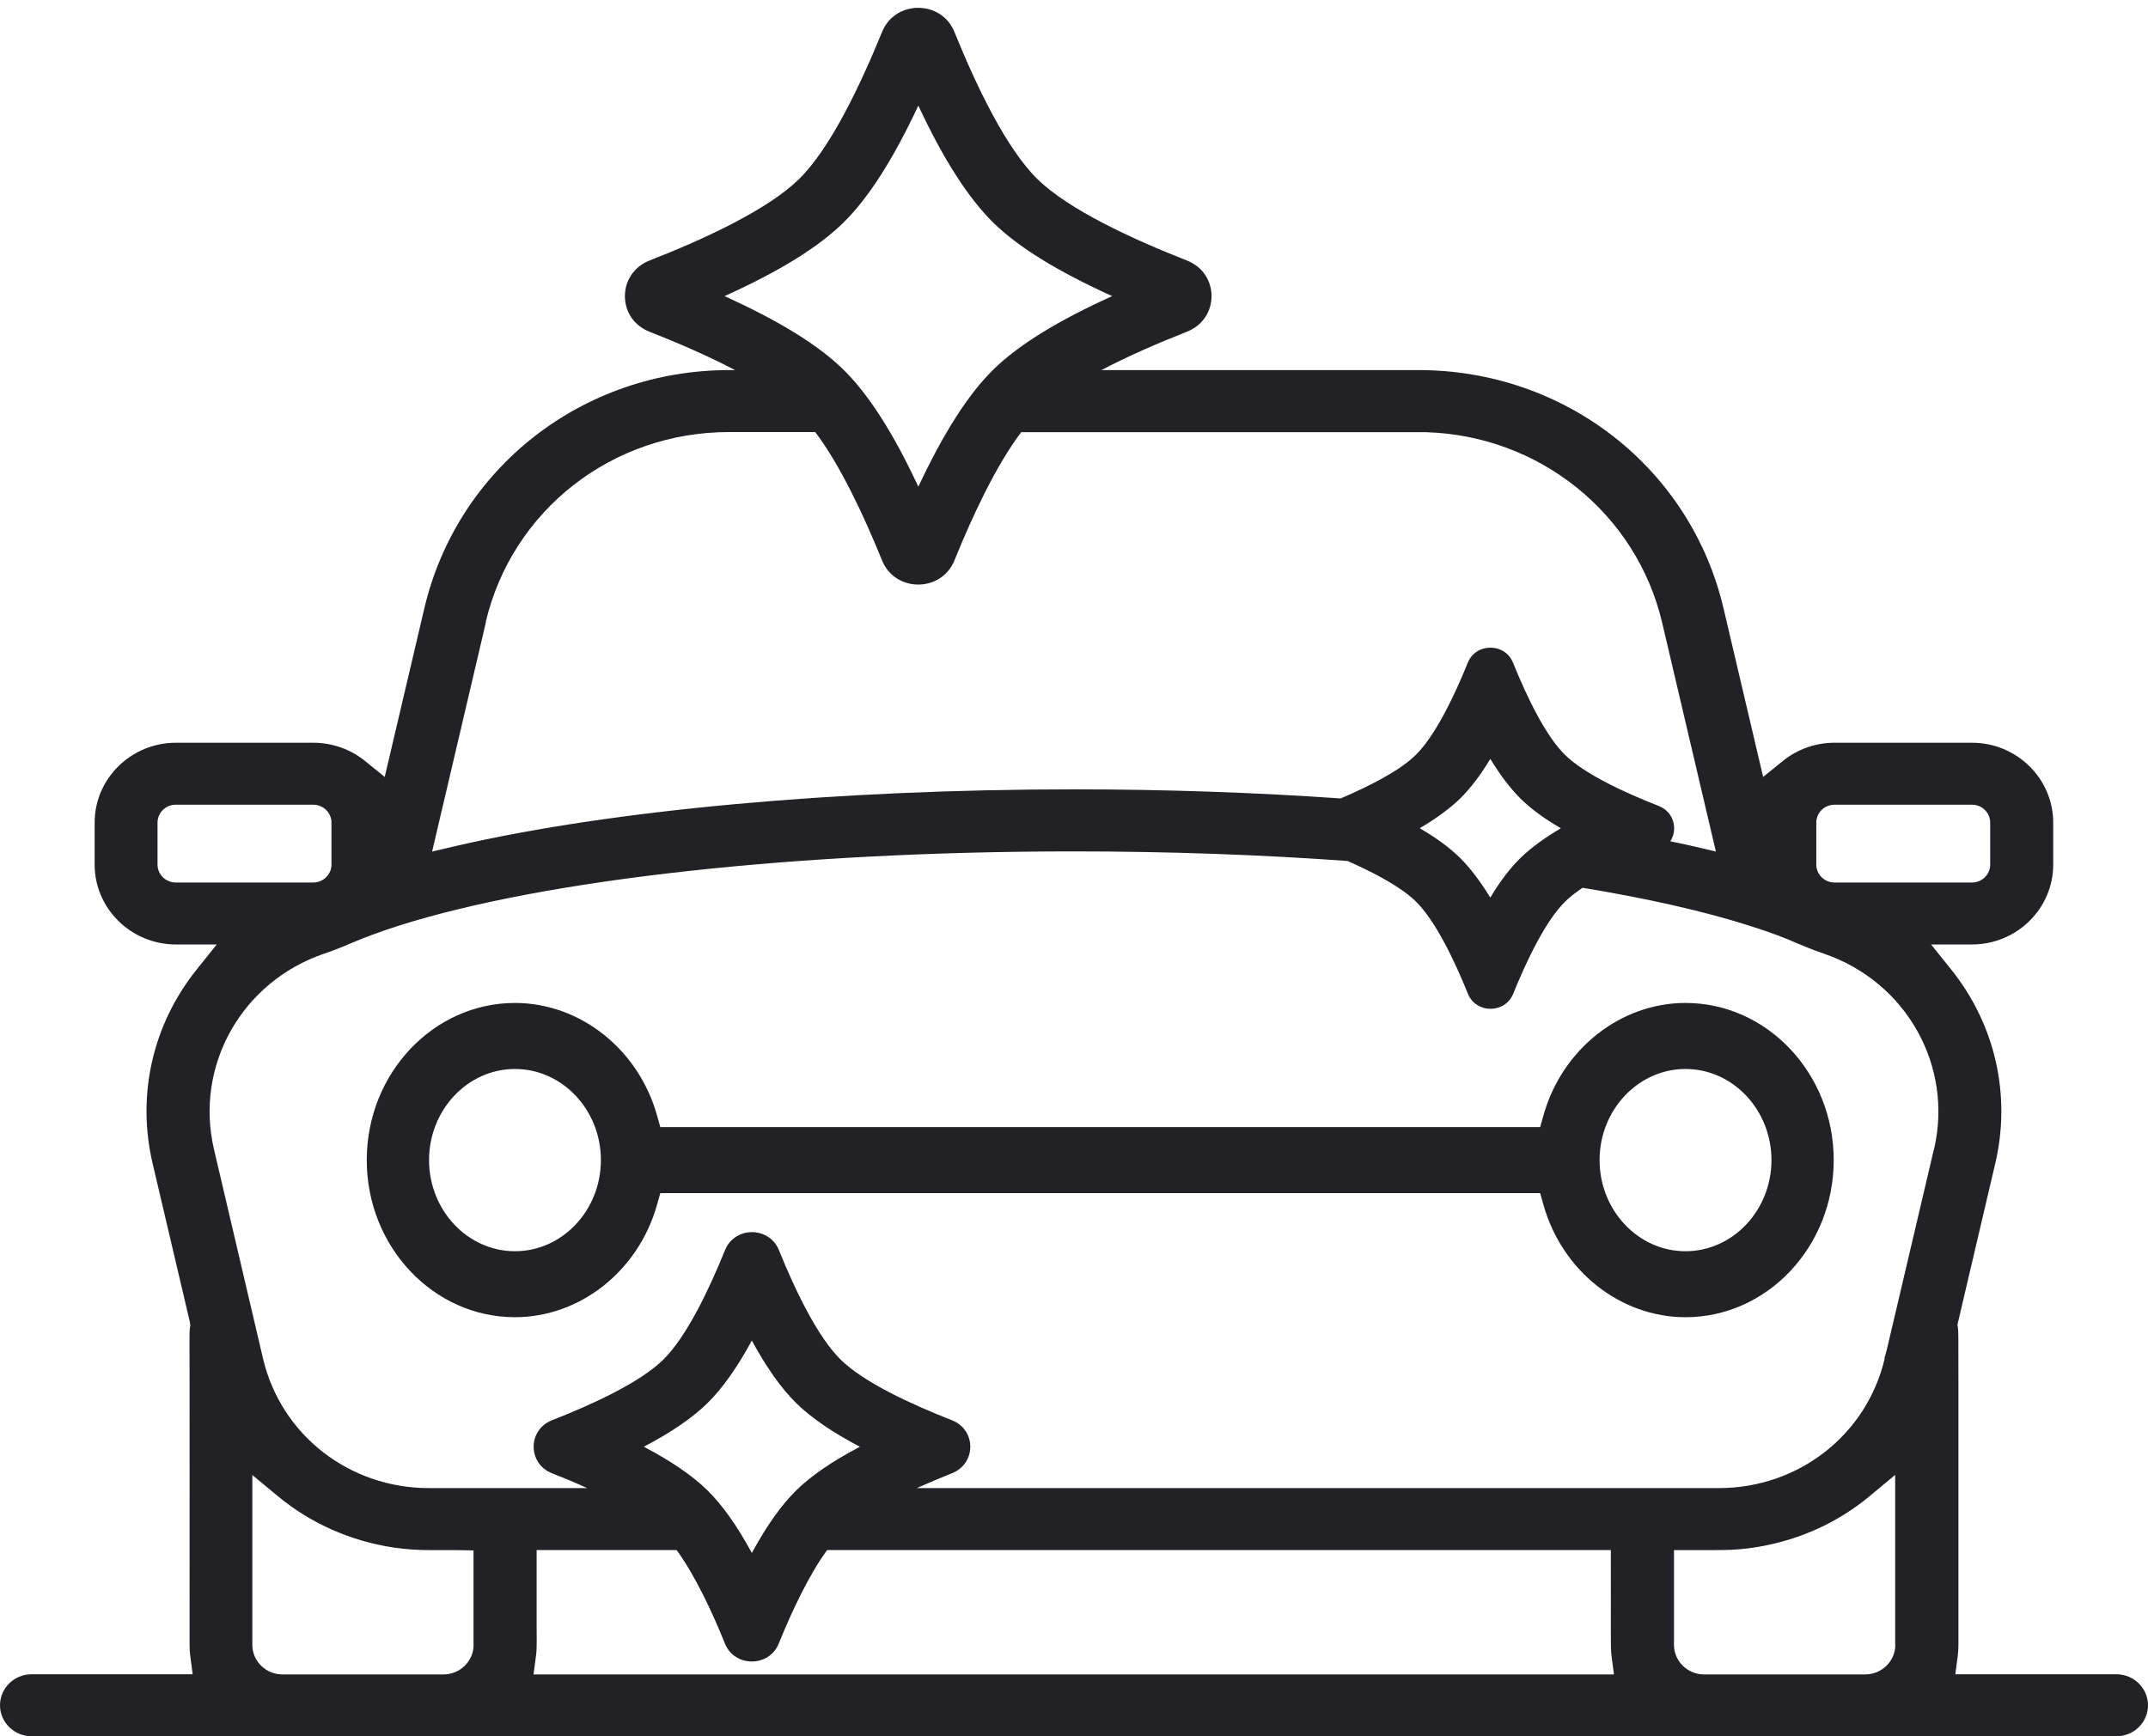
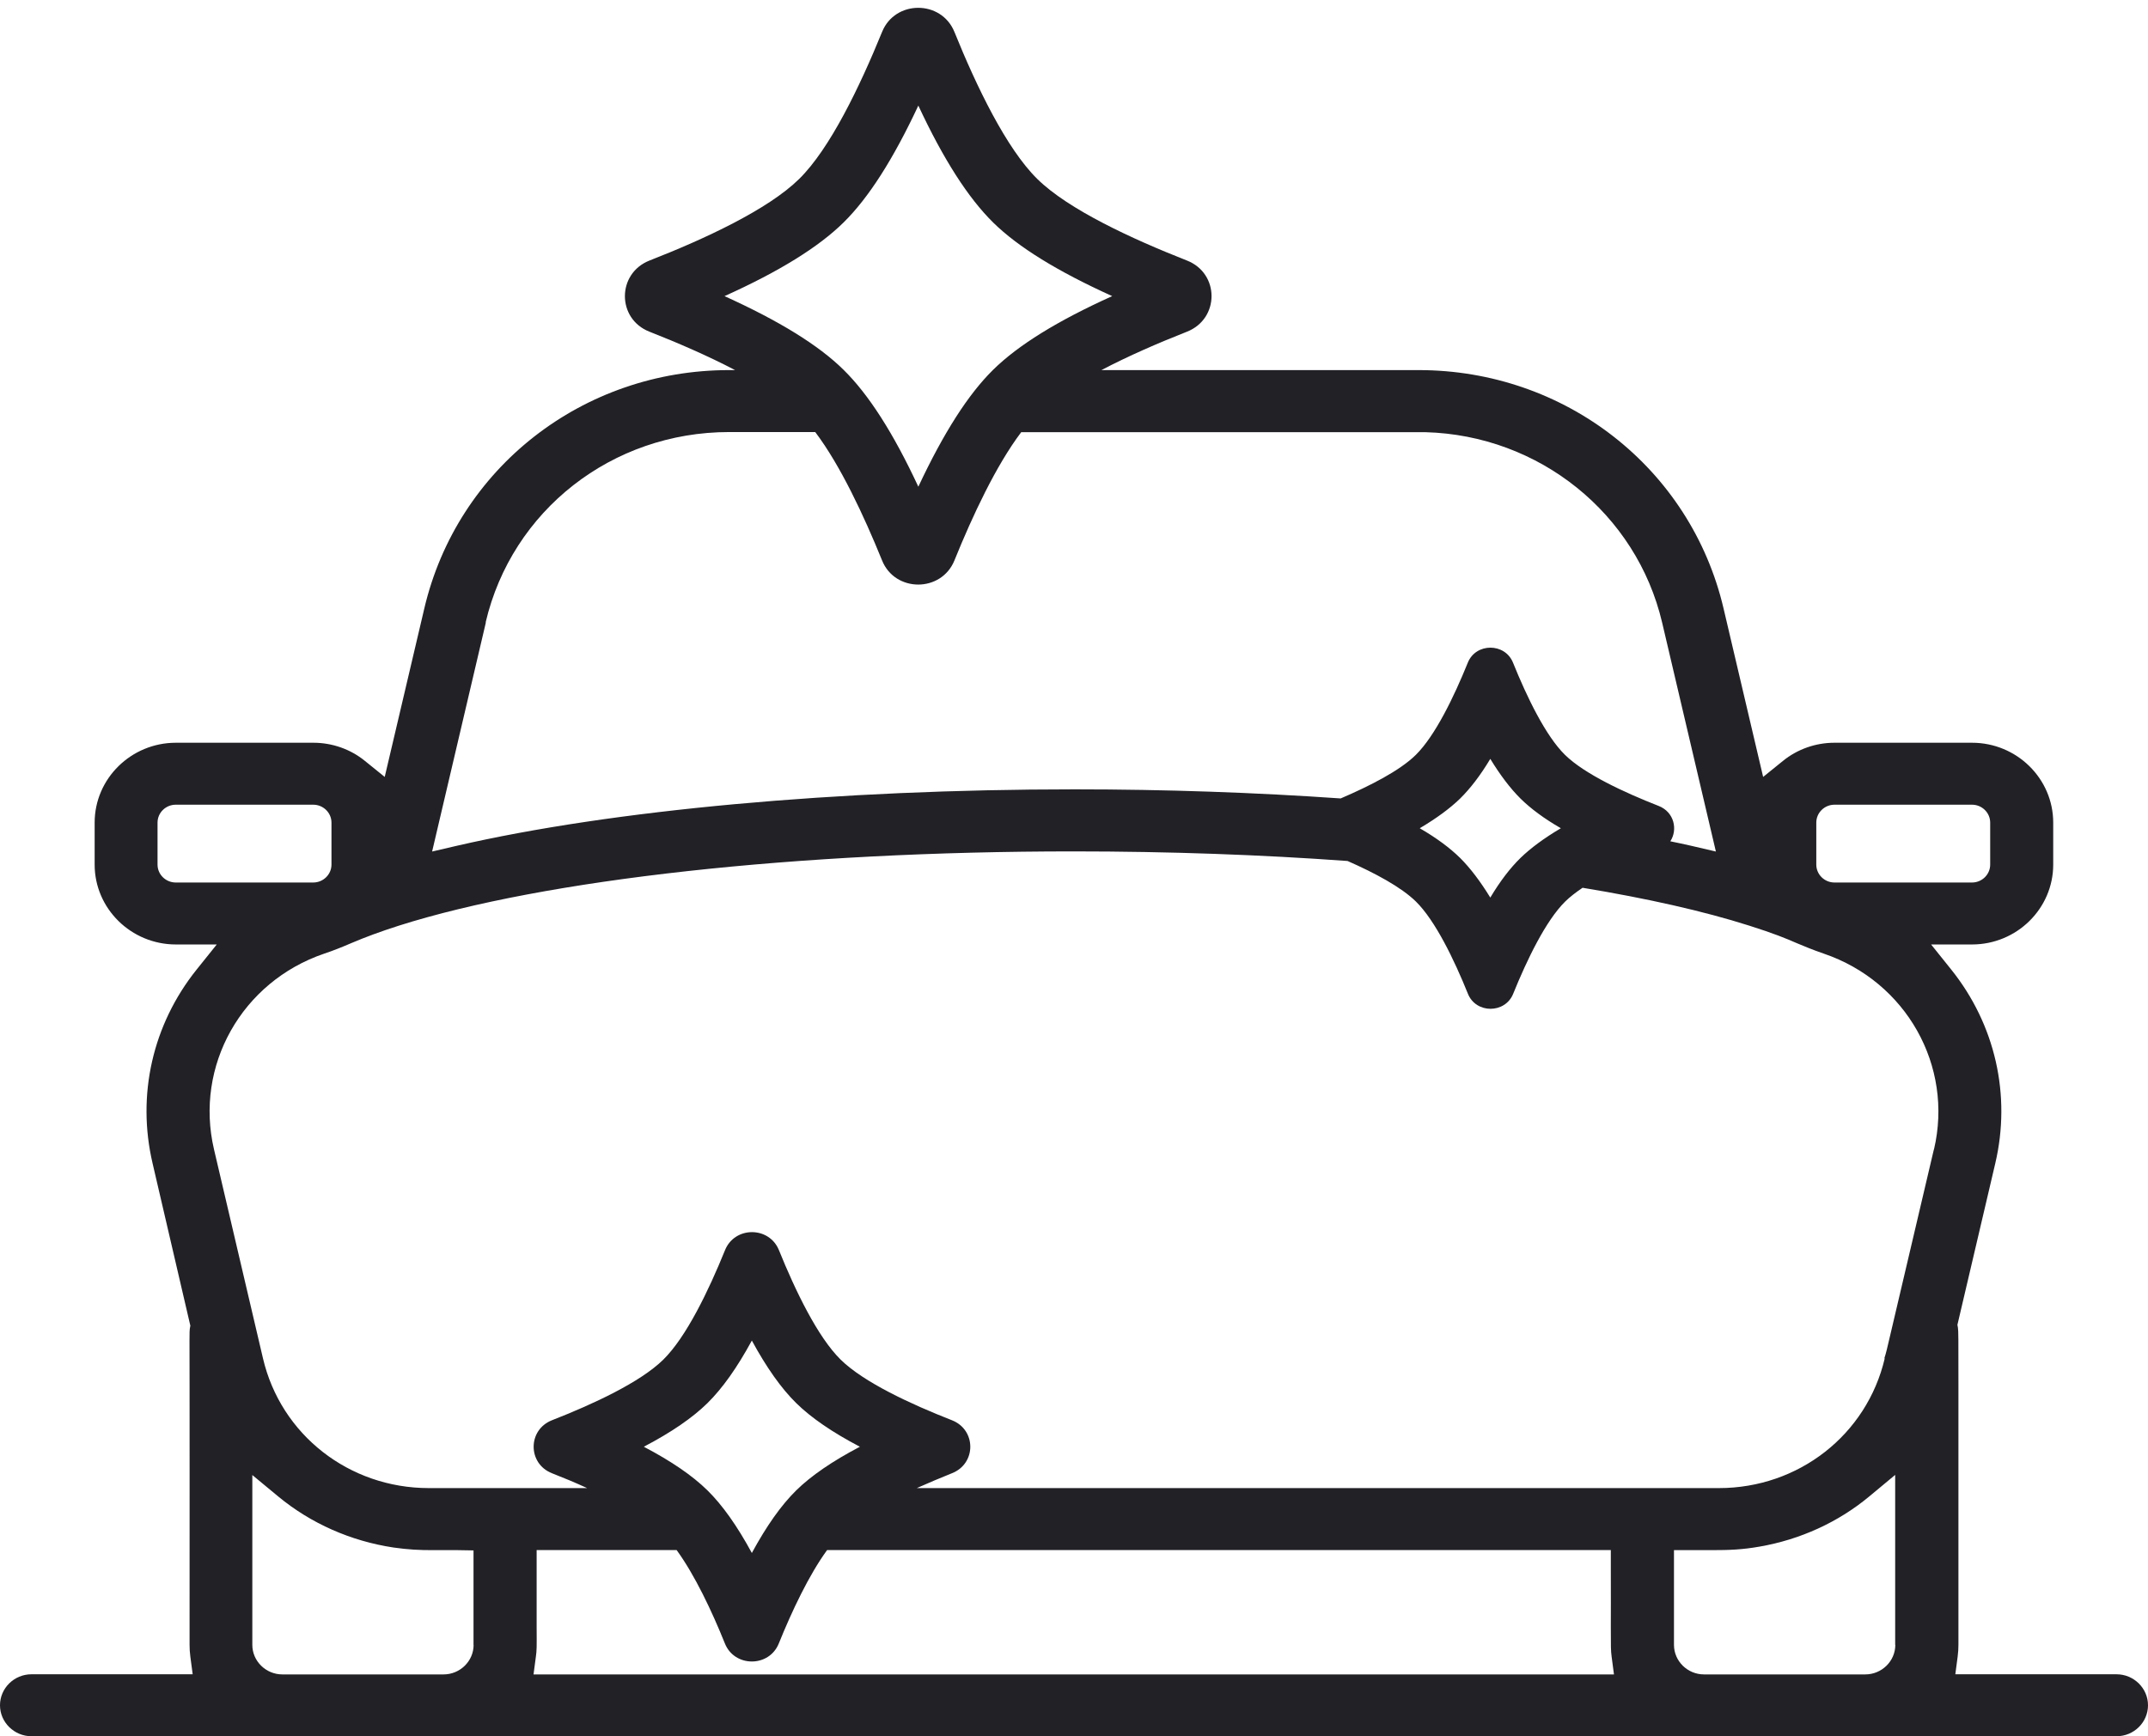
<svg xmlns="http://www.w3.org/2000/svg" width="47" height="38" viewBox="0 0 47 38" fill="none">
-   <path d="M46.311 36.644H42.784L42.835 36.258C42.847 36.165 42.852 36.081 42.852 35.997C42.852 32.969 42.852 31.28 42.852 30.328C42.852 29.286 42.852 29.127 42.841 29.059L42.83 28.995L43.658 25.463C44.009 23.97 43.658 22.424 42.696 21.222L42.254 20.671H43.149C44.129 20.671 44.926 19.886 44.926 18.923V18.004C44.926 17.041 44.129 16.256 43.149 16.256H40.14C39.73 16.256 39.329 16.396 39.012 16.654L38.579 17.004L37.713 13.318C36.993 10.246 34.247 8.1 31.039 8.1H24.1C24.692 7.789 25.353 7.503 25.971 7.26C26.689 6.977 26.689 5.983 25.971 5.702C24.761 5.226 23.376 4.585 22.698 3.918C22.02 3.252 21.365 1.89 20.884 0.7C20.741 0.347 20.416 0.171 20.092 0.171C19.767 0.171 19.442 0.347 19.3 0.7C18.815 1.89 18.163 3.252 17.485 3.918C16.807 4.585 15.423 5.229 14.212 5.702C13.494 5.985 13.494 6.98 14.212 7.26C14.83 7.503 15.491 7.789 16.084 8.1H15.955C12.748 8.1 10.005 10.246 9.284 13.318L8.418 17.004L7.985 16.654C7.669 16.396 7.267 16.256 6.857 16.256H3.849C2.869 16.256 2.071 17.041 2.071 18.004V18.923C2.071 19.886 2.869 20.671 3.849 20.671H4.743L4.301 21.222C3.339 22.424 2.988 23.967 3.339 25.463L4.153 28.928L4.165 29.015L4.153 29.082C4.145 29.124 4.145 29.289 4.148 30.348C4.148 31.303 4.15 32.992 4.148 35.997C4.148 36.084 4.153 36.171 4.165 36.258L4.216 36.644H0.689C0.308 36.644 0 36.95 0 37.322C0 37.695 0.311 38 0.689 38H46.311C46.692 38 47 37.695 47 37.322C47 36.95 46.69 36.644 46.311 36.644ZM39.742 18.004C39.742 17.788 39.921 17.612 40.14 17.612H43.149C43.368 17.612 43.547 17.788 43.547 18.004V18.923C43.547 19.139 43.368 19.315 43.149 19.315H40.14C39.921 19.315 39.742 19.139 39.742 18.923V18.004ZM18.456 4.871C19.003 4.333 19.542 3.49 20.094 2.311C20.644 3.49 21.186 4.333 21.732 4.871C22.279 5.408 23.137 5.938 24.336 6.481C23.137 7.022 22.279 7.554 21.732 8.092C21.186 8.629 20.647 9.473 20.094 10.652C19.545 9.473 19.003 8.629 18.456 8.092C17.91 7.554 17.052 7.025 15.853 6.481C17.052 5.941 17.91 5.408 18.456 4.871ZM10.626 13.623C11.201 11.17 13.392 9.456 15.953 9.456H17.838C18.388 10.184 18.901 11.282 19.3 12.265C19.442 12.618 19.767 12.794 20.092 12.794C20.416 12.794 20.741 12.618 20.884 12.265C21.282 11.282 21.795 10.187 22.345 9.459H31.19C33.68 9.526 35.808 11.24 36.369 13.626L37.545 18.637L37.004 18.511C36.856 18.477 36.699 18.444 36.548 18.413C36.716 18.155 36.631 17.772 36.295 17.64C35.537 17.343 34.671 16.94 34.244 16.522C33.819 16.105 33.409 15.254 33.107 14.506C33.019 14.284 32.814 14.175 32.611 14.175C32.409 14.175 32.204 14.284 32.116 14.506C31.814 15.251 31.404 16.102 30.979 16.522C30.629 16.867 29.976 17.2 29.335 17.475C27.481 17.346 25.515 17.276 23.513 17.276C18.328 17.276 13.4 17.727 9.996 18.511L9.455 18.637L10.631 13.623H10.626ZM31.065 18.127C31.429 17.912 31.723 17.696 31.948 17.478C32.173 17.256 32.392 16.971 32.609 16.609C32.828 16.968 33.047 17.256 33.27 17.478C33.495 17.699 33.785 17.915 34.153 18.127C33.788 18.343 33.495 18.559 33.27 18.777C33.044 18.998 32.825 19.284 32.609 19.645C32.389 19.287 32.17 18.998 31.948 18.777C31.723 18.556 31.432 18.34 31.065 18.127ZM3.846 19.315C3.626 19.315 3.447 19.139 3.447 18.923V18.004C3.447 17.788 3.626 17.612 3.846 17.612H6.854C7.073 17.612 7.253 17.788 7.253 18.004V18.923C7.253 19.139 7.073 19.315 6.854 19.315H3.846ZM10.363 36C10.363 36.356 10.067 36.647 9.705 36.647H6.179C5.817 36.647 5.521 36.356 5.521 36V32.283L6.09 32.754C6.805 33.345 7.677 33.728 8.606 33.869C8.933 33.916 9.176 33.927 9.46 33.927H10.019L10.361 33.933V36.003L10.363 36ZM11.674 36.647L11.725 36.261C11.745 36.115 11.745 36.067 11.742 35.605C11.742 35.331 11.742 34.919 11.742 34.264V33.925H14.805C15.2 34.468 15.574 35.255 15.861 35.969C15.967 36.233 16.209 36.364 16.451 36.364C16.693 36.364 16.935 36.233 17.041 35.969C17.328 35.258 17.702 34.468 18.098 33.925H35.246V34.264C35.249 34.913 35.246 35.325 35.246 35.599C35.246 36.067 35.246 36.115 35.264 36.261L35.315 36.647H11.677H11.674ZM17.422 32.619C17.095 32.941 16.773 33.395 16.451 33.989C16.129 33.395 15.807 32.941 15.48 32.619C15.152 32.297 14.691 31.981 14.087 31.664C14.691 31.348 15.152 31.031 15.48 30.709C15.807 30.387 16.129 29.933 16.451 29.34C16.773 29.933 17.095 30.387 17.422 30.709C17.75 31.031 18.212 31.348 18.815 31.664C18.212 31.981 17.75 32.297 17.422 32.619ZM41.471 36C41.471 36.356 41.175 36.647 40.813 36.647H37.286C36.924 36.647 36.628 36.356 36.628 36V33.927H37.451C37.85 33.927 38.124 33.916 38.505 33.849C39.391 33.695 40.22 33.317 40.898 32.754L41.468 32.28V36H41.471ZM42.314 25.16L41.345 29.284C41.3 29.48 41.266 29.625 41.231 29.729H41.24C40.847 31.404 39.354 32.569 37.611 32.569H20.06C20.317 32.454 20.579 32.345 20.829 32.244C21.365 32.034 21.365 31.294 20.829 31.084C19.929 30.732 18.898 30.253 18.394 29.757C17.89 29.261 17.402 28.247 17.044 27.362C16.938 27.099 16.696 26.967 16.454 26.967C16.212 26.967 15.97 27.099 15.864 27.362C15.505 28.247 15.018 29.261 14.514 29.757C14.01 30.253 12.979 30.732 12.078 31.084C11.543 31.294 11.543 32.034 12.078 32.244C12.329 32.342 12.591 32.451 12.847 32.569H9.383C7.637 32.569 6.145 31.401 5.754 29.729L4.683 25.158C4.253 23.326 5.29 21.486 7.093 20.872C7.287 20.808 7.483 20.729 7.697 20.637C7.985 20.514 8.324 20.388 8.728 20.259C11.93 19.242 17.451 18.634 23.49 18.634C25.578 18.634 27.601 18.707 29.486 18.844C30.079 19.105 30.657 19.413 30.982 19.732C31.406 20.15 31.817 21.001 32.119 21.749C32.207 21.97 32.412 22.079 32.614 22.079C32.816 22.079 33.022 21.97 33.11 21.749C33.412 21.004 33.822 20.152 34.247 19.732C34.349 19.631 34.48 19.531 34.628 19.43C36.035 19.662 37.272 19.94 38.275 20.259C38.83 20.435 39.078 20.539 39.317 20.643C39.485 20.713 39.642 20.78 39.907 20.872C41.71 21.486 42.747 23.329 42.317 25.158L42.314 25.16Z" fill="#212126" />
-   <path d="M36.88 21.951C35.459 21.951 34.181 22.96 33.773 24.408L33.7 24.668H14.448L14.375 24.408C13.967 22.96 12.689 21.951 11.268 21.951C9.481 21.951 8.025 23.495 8.025 25.39C8.025 27.286 9.481 28.829 11.268 28.829C12.689 28.829 13.967 27.82 14.375 26.373L14.448 26.113H33.7L33.773 26.373C34.181 27.82 35.459 28.829 36.88 28.829C38.668 28.829 40.123 27.286 40.123 25.39C40.123 23.495 38.668 21.951 36.88 21.951ZM11.268 27.385C10.232 27.385 9.388 26.489 9.388 25.39C9.388 24.292 10.232 23.396 11.268 23.396C12.304 23.396 13.148 24.292 13.148 25.39C13.148 26.489 12.304 27.385 11.268 27.385ZM36.88 27.385C35.845 27.385 35 26.489 35 25.39C35 24.292 35.845 23.396 36.88 23.396C37.916 23.396 38.761 24.292 38.761 25.39C38.761 26.489 37.916 27.385 36.88 27.385Z" fill="#212126" />
+   <path d="M46.311 36.644H42.784L42.835 36.258C42.847 36.165 42.852 36.081 42.852 35.997C42.852 32.969 42.852 31.28 42.852 30.328C42.852 29.286 42.852 29.127 42.841 29.059L42.83 28.995L43.658 25.463C44.009 23.97 43.658 22.424 42.696 21.222L42.254 20.671H43.149C44.129 20.671 44.926 19.886 44.926 18.923V18.004C44.926 17.041 44.129 16.256 43.149 16.256H40.14C39.73 16.256 39.329 16.396 39.012 16.654L38.579 17.004L37.713 13.318C36.993 10.246 34.247 8.1 31.039 8.1H24.1C24.692 7.789 25.353 7.503 25.971 7.26C26.689 6.977 26.689 5.983 25.971 5.702C24.761 5.226 23.376 4.585 22.698 3.918C22.02 3.252 21.365 1.89 20.884 0.7C20.741 0.347 20.416 0.171 20.092 0.171C19.767 0.171 19.442 0.347 19.3 0.7C18.815 1.89 18.163 3.252 17.485 3.918C16.807 4.585 15.423 5.229 14.212 5.702C13.494 5.985 13.494 6.98 14.212 7.26C14.83 7.503 15.491 7.789 16.084 8.1H15.955C12.748 8.1 10.005 10.246 9.284 13.318L8.418 17.004L7.985 16.654C7.669 16.396 7.267 16.256 6.857 16.256H3.849C2.869 16.256 2.071 17.041 2.071 18.004V18.923C2.071 19.886 2.869 20.671 3.849 20.671H4.743L4.301 21.222C3.339 22.424 2.988 23.967 3.339 25.463L4.165 29.015L4.153 29.082C4.145 29.124 4.145 29.289 4.148 30.348C4.148 31.303 4.15 32.992 4.148 35.997C4.148 36.084 4.153 36.171 4.165 36.258L4.216 36.644H0.689C0.308 36.644 0 36.95 0 37.322C0 37.695 0.311 38 0.689 38H46.311C46.692 38 47 37.695 47 37.322C47 36.95 46.69 36.644 46.311 36.644ZM39.742 18.004C39.742 17.788 39.921 17.612 40.14 17.612H43.149C43.368 17.612 43.547 17.788 43.547 18.004V18.923C43.547 19.139 43.368 19.315 43.149 19.315H40.14C39.921 19.315 39.742 19.139 39.742 18.923V18.004ZM18.456 4.871C19.003 4.333 19.542 3.49 20.094 2.311C20.644 3.49 21.186 4.333 21.732 4.871C22.279 5.408 23.137 5.938 24.336 6.481C23.137 7.022 22.279 7.554 21.732 8.092C21.186 8.629 20.647 9.473 20.094 10.652C19.545 9.473 19.003 8.629 18.456 8.092C17.91 7.554 17.052 7.025 15.853 6.481C17.052 5.941 17.91 5.408 18.456 4.871ZM10.626 13.623C11.201 11.17 13.392 9.456 15.953 9.456H17.838C18.388 10.184 18.901 11.282 19.3 12.265C19.442 12.618 19.767 12.794 20.092 12.794C20.416 12.794 20.741 12.618 20.884 12.265C21.282 11.282 21.795 10.187 22.345 9.459H31.19C33.68 9.526 35.808 11.24 36.369 13.626L37.545 18.637L37.004 18.511C36.856 18.477 36.699 18.444 36.548 18.413C36.716 18.155 36.631 17.772 36.295 17.64C35.537 17.343 34.671 16.94 34.244 16.522C33.819 16.105 33.409 15.254 33.107 14.506C33.019 14.284 32.814 14.175 32.611 14.175C32.409 14.175 32.204 14.284 32.116 14.506C31.814 15.251 31.404 16.102 30.979 16.522C30.629 16.867 29.976 17.2 29.335 17.475C27.481 17.346 25.515 17.276 23.513 17.276C18.328 17.276 13.4 17.727 9.996 18.511L9.455 18.637L10.631 13.623H10.626ZM31.065 18.127C31.429 17.912 31.723 17.696 31.948 17.478C32.173 17.256 32.392 16.971 32.609 16.609C32.828 16.968 33.047 17.256 33.27 17.478C33.495 17.699 33.785 17.915 34.153 18.127C33.788 18.343 33.495 18.559 33.27 18.777C33.044 18.998 32.825 19.284 32.609 19.645C32.389 19.287 32.17 18.998 31.948 18.777C31.723 18.556 31.432 18.34 31.065 18.127ZM3.846 19.315C3.626 19.315 3.447 19.139 3.447 18.923V18.004C3.447 17.788 3.626 17.612 3.846 17.612H6.854C7.073 17.612 7.253 17.788 7.253 18.004V18.923C7.253 19.139 7.073 19.315 6.854 19.315H3.846ZM10.363 36C10.363 36.356 10.067 36.647 9.705 36.647H6.179C5.817 36.647 5.521 36.356 5.521 36V32.283L6.09 32.754C6.805 33.345 7.677 33.728 8.606 33.869C8.933 33.916 9.176 33.927 9.46 33.927H10.019L10.361 33.933V36.003L10.363 36ZM11.674 36.647L11.725 36.261C11.745 36.115 11.745 36.067 11.742 35.605C11.742 35.331 11.742 34.919 11.742 34.264V33.925H14.805C15.2 34.468 15.574 35.255 15.861 35.969C15.967 36.233 16.209 36.364 16.451 36.364C16.693 36.364 16.935 36.233 17.041 35.969C17.328 35.258 17.702 34.468 18.098 33.925H35.246V34.264C35.249 34.913 35.246 35.325 35.246 35.599C35.246 36.067 35.246 36.115 35.264 36.261L35.315 36.647H11.677H11.674ZM17.422 32.619C17.095 32.941 16.773 33.395 16.451 33.989C16.129 33.395 15.807 32.941 15.48 32.619C15.152 32.297 14.691 31.981 14.087 31.664C14.691 31.348 15.152 31.031 15.48 30.709C15.807 30.387 16.129 29.933 16.451 29.34C16.773 29.933 17.095 30.387 17.422 30.709C17.75 31.031 18.212 31.348 18.815 31.664C18.212 31.981 17.75 32.297 17.422 32.619ZM41.471 36C41.471 36.356 41.175 36.647 40.813 36.647H37.286C36.924 36.647 36.628 36.356 36.628 36V33.927H37.451C37.85 33.927 38.124 33.916 38.505 33.849C39.391 33.695 40.22 33.317 40.898 32.754L41.468 32.28V36H41.471ZM42.314 25.16L41.345 29.284C41.3 29.48 41.266 29.625 41.231 29.729H41.24C40.847 31.404 39.354 32.569 37.611 32.569H20.06C20.317 32.454 20.579 32.345 20.829 32.244C21.365 32.034 21.365 31.294 20.829 31.084C19.929 30.732 18.898 30.253 18.394 29.757C17.89 29.261 17.402 28.247 17.044 27.362C16.938 27.099 16.696 26.967 16.454 26.967C16.212 26.967 15.97 27.099 15.864 27.362C15.505 28.247 15.018 29.261 14.514 29.757C14.01 30.253 12.979 30.732 12.078 31.084C11.543 31.294 11.543 32.034 12.078 32.244C12.329 32.342 12.591 32.451 12.847 32.569H9.383C7.637 32.569 6.145 31.401 5.754 29.729L4.683 25.158C4.253 23.326 5.29 21.486 7.093 20.872C7.287 20.808 7.483 20.729 7.697 20.637C7.985 20.514 8.324 20.388 8.728 20.259C11.93 19.242 17.451 18.634 23.49 18.634C25.578 18.634 27.601 18.707 29.486 18.844C30.079 19.105 30.657 19.413 30.982 19.732C31.406 20.15 31.817 21.001 32.119 21.749C32.207 21.97 32.412 22.079 32.614 22.079C32.816 22.079 33.022 21.97 33.11 21.749C33.412 21.004 33.822 20.152 34.247 19.732C34.349 19.631 34.48 19.531 34.628 19.43C36.035 19.662 37.272 19.94 38.275 20.259C38.83 20.435 39.078 20.539 39.317 20.643C39.485 20.713 39.642 20.78 39.907 20.872C41.71 21.486 42.747 23.329 42.317 25.158L42.314 25.16Z" fill="#212126" />
</svg>